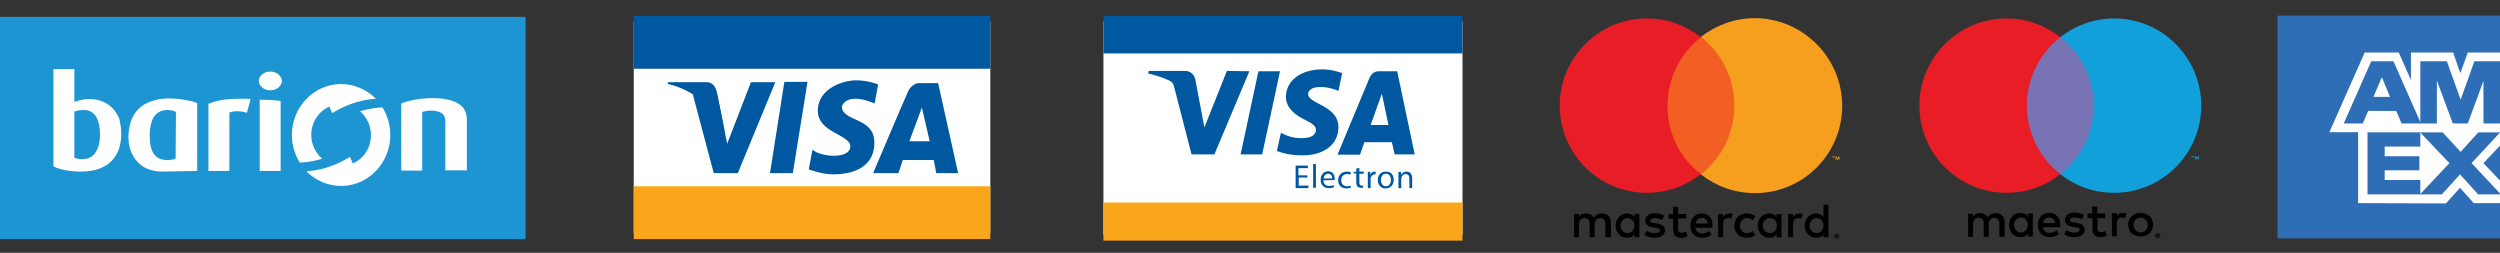
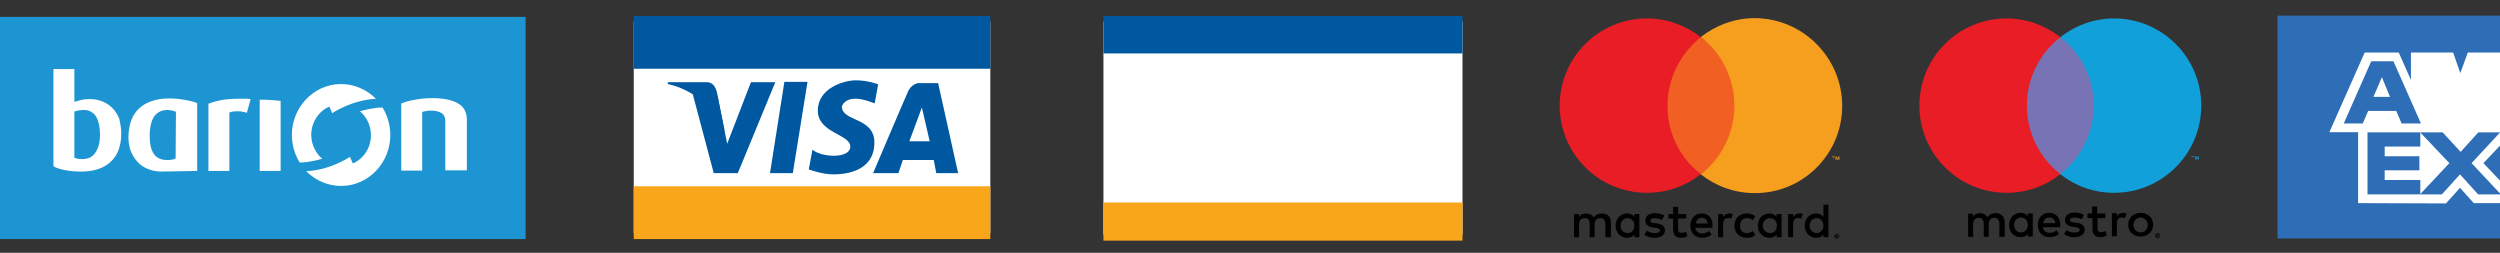
<svg xmlns="http://www.w3.org/2000/svg" xmlns:xlink="http://www.w3.org/1999/xlink" version="1.1" id="card_strip" x="0px" y="0px" viewBox="0 0 800 80.9" style="enable-background:new 0 0 800 80.9;" xml:space="preserve">
  <rect x="0" y="0" width="800" height="80.9" fill="#333333" stroke="none" />
  <style type="text/css"> .st0{fill:#1D95D3;} .st1{clip-path:url(#SVGID_3_);fill:#1D95D3;} .st2{fill:#FFFFFF;} .st3{display:none;fill:#2A2B6D;} .st4{fill:none;} .st5{fill:#010101;} .st6{fill:#F16022;} .st7{fill:#E91D25;} .st8{fill:#F69E1E;} .st9{fill:#7773B5;} .st10{fill:#12A0DB;} .st11{fill-rule:evenodd;clip-rule:evenodd;fill:#2E6EB7;} .st12{fill-rule:evenodd;clip-rule:evenodd;fill:#FFFFFF;} .st13{fill:#0058A0;} .st14{fill:#FAA61A;} </style>
  <g id="barion">
    <g>
      <rect id="SVGID_1_" y="5.4" class="st0" width="168.2" height="71.1" />
    </g>
    <g>
      <g>
        <g>
          <defs>
            <rect id="SVGID_2_" y="5.4" width="168.2" height="71.1" />
          </defs>
          <clipPath id="SVGID_3_">
            <use xlink:href="#SVGID_2_" style="overflow:visible;" />
          </clipPath>
          <path class="st1" d="M20.7,9.4c0,0-13.5,0-13.5,13.5V58c0,0,0,13.5,13.5,13.5h130.5c0,0,13.5,0,13.5-13.5V22.9 c0,0,0-13.5-13.5-13.5C151.2,9.4,20.7,9.4,20.7,9.4z" />
        </g>
      </g>
    </g>
    <g id="barion_1_">
      <path id="path26" class="st2" d="M142.5,54.7v-16c0-1.1-0.4-2-1.2-2.5s-1.9-0.8-3.1-0.8c-0.6,0-1.2,0-1.7,0.1 c-0.6,0.1-1,0.2-1.4,0.3v18.8h-6.7V33.1c1.2-0.5,2.7-0.9,4.4-1.2s3.6-0.5,5.7-0.5c3.5,0,6.2,0.6,8.1,1.7c1.9,1.1,2.8,2.9,2.8,5.4 v16h-6.9V54.7z" />
      <path id="path30" class="st2" d="M83.1,54.7V31.9c2.2,0,4.5,0.1,6.7,0.4v22.4L83.1,54.7L83.1,54.7z" />
-       <path id="path34_1_" class="st2" d="M90.2,25.9c0,0.8-0.4,1.5-1.1,2.1s-1.6,0.9-2.6,0.9s-1.9-0.3-2.6-0.9 c-0.7-0.6-1.1-1.3-1.1-2.1s0.4-1.5,1.1-2.1s1.6-0.9,2.6-0.9s1.9,0.3,2.6,0.9C89.8,24.4,90.2,25.1,90.2,25.9" />
      <path id="path38" class="st2" d="M79,36.1c-0.9-0.3-1.9-0.5-3-0.5c-1,0-1.9,0.1-2.6,0.4v18.7h-6.7V33.2c1.2-0.5,2.7-0.9,4.3-1.2 c1.7-0.3,3.7-0.4,6.1-0.4c0.5,0,1.1,0,1.7,0s1,0.1,1.4,0.1L79,36.1z" />
      <path id="path42" class="st2" d="M38.8,42.7c0,3.9-1.1,6.9-3.3,9s-5.4,3.2-9.5,3.2c-2.1,0-3.9-0.2-5.4-0.5s-2.7-0.7-3.5-1.2V22.1 h6.7v10.5c0.6-0.2,1.3-0.4,2.1-0.6c0.8-0.2,1.8-0.3,2.9-0.3c1.5,0,2.8,0.3,4.1,0.8c1.2,0.5,2.3,1.3,3.2,2.2c0.9,1,1.6,2.1,2.1,3.4 C38.5,39.5,38.8,41,38.8,42.7 M32,43c0-1.1-0.1-2.1-0.3-3.1c-0.2-0.9-0.5-1.8-0.9-2.5s-1-1.2-1.6-1.6c-0.6-0.4-1.4-0.6-2.4-0.6 c-1.2,0-2.2,0.2-3,0.5v14.8c0.3,0.1,0.6,0.2,1.1,0.3c0.4,0.1,0.9,0.1,1.5,0.1c1.9,0,3.3-0.7,4.2-2.2C31.5,47.4,32,45.5,32,43" />
      <path id="path46" class="st2" d="M63.1,54.7c0,0-10.5,0.2-11.5,0.2c-1.5,0-2.9-0.3-4.2-0.8s-2.4-1.2-3.3-2.2 c-0.9-0.9-1.6-2.1-2.2-3.4c-0.5-1.3-0.8-2.9-0.8-4.6c0-1.9,0.3-3.5,0.8-5.1c0.5-1.5,1.3-2.8,2.4-3.9c1.1-1.1,2.4-1.9,4.1-2.5 c1.6-0.6,3.5-0.9,5.7-0.9c1.9,0,3.7,0.2,5.3,0.5s2.8,0.6,3.7,1V54.7L63.1,54.7z M56.3,35.8c-0.3-0.1-0.7-0.3-1.1-0.4 c-0.4-0.1-1-0.2-1.6-0.2c-1.9,0-3.3,0.7-4.3,2.1c-0.9,1.4-1.4,3.5-1.4,6.2c0,5.2,1.8,7.7,5.5,7.7c0.5,0,1.1,0,1.6-0.1 s0.9-0.2,1.2-0.4L56.3,35.8L56.3,35.8z" />
      <path id="path50" class="st2" d="M109.5,59.5c8.7-0.2,15.6-7.7,15.4-16.7c-0.1-3.1-1-6-2.5-8.4c-3,0-6.1,0.9-7.2,1.2 c2.1,1.8,3.4,4.4,3.5,7.4c0.1,4.2-2.3,7.8-5.8,9.3c-0.4-0.9-0.5-1.2-0.9-2.1c-3.4,2.1-8.3,4.3-14,4.6 C101,57.8,105.1,59.6,109.5,59.5" />
      <path id="path54" class="st2" d="M108.8,26.9c-8.7,0.2-15.6,7.7-15.4,16.7c0.1,3.1,1,6,2.5,8.4c3,0,6.1-0.9,7.2-1.2 c-2.1-1.8-3.4-4.4-3.5-7.4c-0.1-4.1,2.3-7.8,5.8-9.3c0.4,0.9,0.5,1.2,0.9,2.1c3.4-2.1,8.3-4.3,14-4.6 C117.3,28.6,113.2,26.8,108.8,26.9" />
    </g>
  </g>
  <path id="visa" class="st3" d="M727.2-32.9l-57,135.9H633L605-5.5c-1.7-6.7-3.2-9.1-8.4-11.9C588.2-22,574.2-26.3,562-29l0.8-3.9 h59.9c7.6,0,14.5,5.1,16.2,13.9l14.8,78.7l36.6-92.5L727.2-32.9L727.2-32.9z M777.5-32.9L748.4,103h-35.2l29.1-135.9 C742.3-32.9,777.5-32.9,777.5-32.9z M872.9,58.6c0.1-35.9-49.6-37.9-49.3-53.9c0.1-4.9,4.8-10.1,14.9-11.4c5-0.7,18.9-1.2,34.7,6.1 l6.2-28.8c-8.5-3.1-19.3-6-32.9-6c-34.8,0-59.2,18.5-59.4,44.9c-0.2,19.6,17.5,30.5,30.8,37c13.7,6.7,18.3,10.9,18.2,16.9 c-0.1,9.1-10.9,13.2-21,13.3c-17.7,0.3-27.9-4.8-36.1-8.6l-6.4,29.8c8.2,3.8,23.4,7,39.1,7.2C848.6,105.1,872.7,86.9,872.9,58.6 L872.9,58.6z M964.7,103h32.5L968.8-32.9h-30c-6.8,0-12.5,3.9-15,10L871,103h37l7.3-20.3h45.1L964.7,103z M925.4,54.8l18.5-51 l10.6,51H925.4z" />
  <g id="mastercard">
    <rect x="487.3" y="-5.8" class="st4" width="113.9" height="93.5" />
    <g>
      <g>
        <path id="XMLID_1775_" class="st5" d="M515.5,75.9v-4.7c0-1.8-1.1-2.9-2.9-2.9c-0.9,0-1.9,0.3-2.6,1.3c-0.5-0.8-1.3-1.3-2.5-1.3 c-0.8,0-1.6,0.2-2.2,1.1v-0.9h-1.6v7.4h1.6v-4.1c0-1.3,0.7-2,1.8-2c1.1,0,1.6,0.7,1.6,2v4.1h1.6v-4.1c0-1.3,0.7-2,1.8-2 c1.1,0,1.6,0.7,1.6,2v4.1L515.5,75.9L515.5,75.9z M539.6,68.5H537v-2.3h-1.6v2.3h-1.5V70h1.5v3.4c0,1.7,0.7,2.7,2.6,2.7 c0.7,0,1.5-0.2,2-0.6l-0.5-1.4c-0.5,0.3-1,0.4-1.4,0.4c-0.8,0-1.1-0.5-1.1-1.2v-3.4h2.6V68.5L539.6,68.5z M553.4,68.3 c-0.9,0-1.5,0.4-2,1.1v-0.9h-1.6v7.4h1.6v-4.2c0-1.2,0.5-1.9,1.6-1.9c0.3,0,0.7,0,1,0.2l0.5-1.5 C554.2,68.3,553.7,68.3,553.4,68.3L553.4,68.3z M532.6,69c-0.8-0.5-1.8-0.8-3-0.8c-1.9,0-3.1,0.9-3.1,2.4c0,1.2,0.9,2,2.6,2.2 l0.8,0.1c0.9,0.1,1.3,0.4,1.3,0.8c0,0.6-0.6,0.9-1.7,0.9c-1.1,0-1.9-0.4-2.5-0.8l-0.8,1.3c0.9,0.7,2,1,3.2,1c2.1,0,3.4-1,3.4-2.4 c0-1.3-1-2-2.6-2.2l-0.8-0.1c-0.7-0.1-1.3-0.2-1.3-0.7s0.5-0.9,1.4-0.9s1.9,0.4,2.3,0.6L532.6,69z M575.8,68.3 c-0.9,0-1.5,0.4-2,1.1v-0.9h-1.6v7.4h1.6v-4.2c0-1.2,0.5-1.9,1.6-1.9c0.3,0,0.7,0,1,0.2l0.5-1.5 C576.6,68.3,576.1,68.3,575.8,68.3L575.8,68.3z M555,72.2c0,2.3,1.6,3.9,4,3.9c1.1,0,1.9-0.2,2.7-0.9l-0.8-1.3 c-0.6,0.4-1.2,0.7-1.9,0.7c-1.3,0-2.2-0.9-2.2-2.4c0-1.4,0.9-2.4,2.2-2.4c0.7,0,1.3,0.2,1.9,0.7l0.8-1.3 c-0.8-0.6-1.6-0.9-2.7-0.9C556.6,68.3,555,69.9,555,72.2L555,72.2z M570.1,72.2v-3.7h-1.6v0.9c-0.5-0.7-1.3-1.1-2.3-1.1 c-2.1,0-3.7,1.6-3.7,3.9c0,2.3,1.6,3.9,3.7,3.9c1.1,0,1.8-0.4,2.3-1.1v0.9h1.6V72.2z M564.1,72.2c0-1.3,0.9-2.4,2.3-2.4 c1.3,0,2.2,1,2.2,2.4s-0.9,2.4-2.2,2.4C565,74.5,564.1,73.5,564.1,72.2L564.1,72.2z M544.6,68.3c-2.2,0-3.7,1.6-3.7,3.9 c0,2.4,1.6,3.9,3.8,3.9c1.1,0,2.1-0.3,3-1l-0.8-1.2c-0.6,0.5-1.4,0.8-2.2,0.8c-1,0-2-0.5-2.2-1.8h5.5c0-0.2,0-0.4,0-0.6 C548.1,69.8,546.7,68.3,544.6,68.3L544.6,68.3z M544.6,69.7c1,0,1.7,0.7,1.9,1.8h-3.8C542.8,70.4,543.5,69.7,544.6,69.7 L544.6,69.7z M585.1,72.2v-6.7h-1.6v3.9c-0.5-0.7-1.3-1.1-2.3-1.1c-2.1,0-3.7,1.6-3.7,3.9c0,2.3,1.6,3.9,3.7,3.9 c1.1,0,1.8-0.4,2.3-1.1v0.9h1.6V72.2z M579.1,72.2c0-1.3,0.9-2.4,2.2-2.4s2.2,1,2.2,2.4s-0.9,2.4-2.2,2.4 C579.9,74.5,579.1,73.5,579.1,72.2L579.1,72.2z M524.6,72.2v-3.7H523v0.9c-0.5-0.7-1.3-1.1-2.3-1.1c-2.1,0-3.7,1.6-3.7,3.9 c0,2.3,1.6,3.9,3.7,3.9c1.1,0,1.8-0.4,2.3-1.1v0.9h1.6V72.2z M518.6,72.2c0-1.3,0.9-2.4,2.2-2.4s2.2,1,2.2,2.4s-0.9,2.4-2.2,2.4 C519.4,74.5,518.6,73.5,518.6,72.2z M587.8,74.8c0.1,0,0.2,0,0.3,0.1c0.1,0,0.2,0.1,0.2,0.2c0.1,0.1,0.1,0.1,0.2,0.2 c0,0.1,0.1,0.2,0.1,0.3s0,0.2-0.1,0.3c0,0.1-0.1,0.2-0.2,0.2c-0.1,0.1-0.1,0.1-0.2,0.2c-0.1,0-0.2,0.1-0.3,0.1s-0.2,0-0.3-0.1 c-0.1,0-0.2-0.1-0.2-0.2c-0.1-0.1-0.1-0.1-0.2-0.2c0-0.1-0.1-0.2-0.1-0.3s0-0.2,0.1-0.3c0-0.1,0.1-0.2,0.2-0.2 c0.1-0.1,0.1-0.1,0.2-0.2C587.6,74.8,587.7,74.8,587.8,74.8z M587.8,76.1c0.1,0,0.2,0,0.2,0c0.1,0,0.1-0.1,0.2-0.1 c0.1-0.1,0.1-0.1,0.1-0.2c0-0.1,0-0.1,0-0.2c0-0.1,0-0.2,0-0.2c0-0.1-0.1-0.1-0.1-0.2c-0.1-0.1-0.1-0.1-0.2-0.1 c-0.1,0-0.1,0-0.2,0c-0.1,0-0.2,0-0.2,0c-0.1,0-0.1,0.1-0.2,0.1c-0.1,0.1-0.1,0.1-0.1,0.2c0,0.1,0,0.1,0,0.2c0,0.1,0,0.2,0,0.2 c0,0.1,0.1,0.1,0.1,0.2c0.1,0.1,0.1,0.1,0.2,0.1C587.6,76.1,587.7,76.1,587.8,76.1z M587.8,75.2c0.1,0,0.2,0,0.2,0.1 c0,0,0.1,0.1,0.1,0.2c0,0.1,0,0.1-0.1,0.1c0,0-0.1,0.1-0.2,0.1L588,76h-0.2l-0.2-0.3h-0.1V76h-0.1v-0.7h0.4V75.2z M587.7,75.3 v0.2h0.2h0.1c0,0,0,0,0-0.1v-0.1h-0.1L587.7,75.3L587.7,75.3z" />
      </g>
      <g id="XMLID_328_">
        <rect x="532" y="11.9" class="st6" width="24.4" height="43.9" />
        <path id="XMLID_330_" class="st7" d="M533.6,33.9c0-8.9,4.2-16.9,10.7-22c-4.8-3.7-10.7-6-17.3-6c-15.4,0-27.9,12.5-27.9,27.9 s12.5,27.9,27.9,27.9c6.5,0,12.5-2.2,17.3-6C537.7,50.7,533.6,42.8,533.6,33.9z" />
        <path class="st8" d="M589.5,33.9c0,15.4-12.5,27.9-27.9,27.9c-6.5,0-12.5-2.2-17.3-6c6.5-5.1,10.7-13.1,10.7-22 s-4.2-16.9-10.7-22c4.8-3.7,10.7-6,17.3-6C576.9,5.9,589.5,18.4,589.5,33.9z M586.8,51.2v-0.9h0.4v-0.2h-0.9v0.2h0.4L586.8,51.2 L586.8,51.2z M588.6,51.2v-1.1h-0.3l-0.3,0.7l-0.3-0.7h-0.3v1.1h0.2v-0.8l0.3,0.7h0.2l0.3-0.7v0.8H588.6z" />
      </g>
    </g>
  </g>
  <g id="maestro">
    <rect x="602.4" y="-5.8" class="st4" width="113.7" height="93.5" />
    <g>
      <path d="M641.5,75.7v-4.6c0-1.7-1.1-2.9-2.9-2.9c-0.9,0-1.9,0.3-2.6,1.3c-0.5-0.8-1.3-1.3-2.4-1.3c-0.8,0-1.6,0.2-2.2,1.1v-0.9 h-1.6v7.4h1.6v-4.1c0-1.3,0.7-2,1.8-2s1.6,0.7,1.6,2v4.1h1.6v-4.1c0-1.3,0.7-2,1.8-2s1.6,0.7,1.6,2v4.1h1.7V75.7z M650.5,72v-3.7 h-1.6v0.9c-0.5-0.7-1.3-1.1-2.3-1.1c-2.1,0-3.7,1.6-3.7,3.9c0,2.3,1.6,3.9,3.7,3.9c1.1,0,1.8-0.4,2.3-1.1v0.9h1.6V72z M644.5,72 c0-1.3,0.9-2.4,2.2-2.4s2.2,1,2.2,2.4c0,1.3-0.9,2.4-2.2,2.4S644.5,73.3,644.5,72z M685,68.1c0.6,0,1.1,0.1,1.6,0.3 s0.9,0.5,1.3,0.8c0.4,0.3,0.6,0.8,0.8,1.2c0.2,0.5,0.3,1,0.3,1.5c0,0.6-0.1,1.1-0.3,1.5c-0.2,0.5-0.5,0.9-0.8,1.2 c-0.4,0.3-0.8,0.6-1.3,0.8s-1,0.3-1.6,0.3s-1.1-0.1-1.6-0.3s-0.9-0.5-1.3-0.8c-0.4-0.3-0.6-0.8-0.8-1.2c-0.2-0.5-0.3-1-0.3-1.5 c0-0.6,0.1-1.1,0.3-1.5c0.2-0.5,0.5-0.9,0.8-1.2c0.4-0.3,0.8-0.6,1.3-0.8C683.9,68.2,684.4,68.1,685,68.1z M685,69.6 c-0.3,0-0.6,0.1-0.9,0.2c-0.3,0.1-0.5,0.3-0.7,0.5s-0.4,0.5-0.5,0.7c-0.1,0.3-0.2,0.6-0.2,1c0,0.3,0.1,0.7,0.2,1 c0.1,0.3,0.3,0.5,0.5,0.7s0.5,0.4,0.7,0.5c0.3,0.1,0.6,0.2,0.9,0.2c0.3,0,0.6-0.1,0.9-0.2c0.3-0.1,0.5-0.3,0.7-0.5 s0.4-0.5,0.5-0.7c0.1-0.3,0.2-0.6,0.2-1s-0.1-0.7-0.2-1c-0.1-0.3-0.3-0.5-0.5-0.7s-0.5-0.4-0.7-0.5 C685.6,69.7,685.3,69.6,685,69.6z M659.3,72c0-2.3-1.4-3.9-3.5-3.9c-2.2,0-3.7,1.6-3.7,3.9c0,2.4,1.6,3.9,3.8,3.9 c1.1,0,2.1-0.3,3-1l-0.8-1.2c-0.6,0.5-1.4,0.8-2.2,0.8c-1,0-2-0.5-2.2-1.8h5.5C659.3,72.4,659.3,72.2,659.3,72z M653.8,71.4 c0.2-1.1,0.8-1.8,2-1.8c1,0,1.7,0.6,1.9,1.8H653.8z M666.1,70.2c-0.4-0.3-1.4-0.6-2.3-0.6c-0.9,0-1.4,0.3-1.4,0.9 c0,0.5,0.6,0.6,1.3,0.7l0.8,0.1c1.6,0.2,2.6,0.9,2.6,2.2c0,1.4-1.2,2.4-3.4,2.4c-1.2,0-2.3-0.3-3.2-1l0.8-1.3 c0.5,0.4,1.3,0.8,2.5,0.8c1.1,0,1.7-0.3,1.7-0.9c0-0.4-0.4-0.6-1.3-0.8l-0.8-0.1c-1.7-0.2-2.6-1-2.6-2.2c0-1.5,1.2-2.4,3.1-2.4 c1.2,0,2.2,0.3,3,0.8L666.1,70.2z M673.8,69.8h-2.6v3.3c0,0.7,0.3,1.2,1.1,1.2c0.4,0,0.9-0.1,1.4-0.4l0.5,1.4 c-0.5,0.4-1.3,0.6-2,0.6c-1.9,0-2.6-1-2.6-2.7v-3.4H668v-1.5h1.5v-2.2h1.6v2.2h2.6v1.5H673.8z M679.4,68.1c0.3,0,0.8,0.1,1.1,0.2 l-0.5,1.5c-0.3-0.1-0.7-0.2-1-0.2c-1.1,0-1.6,0.7-1.6,1.9v4.1h-1.6v-7.4h1.6v0.9C677.8,68.6,678.4,68.1,679.4,68.1L679.4,68.1z M690.5,74.6c0.1,0,0.2,0,0.3,0.1c0.1,0,0.2,0.1,0.2,0.2c0.1,0.1,0.1,0.1,0.2,0.2c0,0.1,0.1,0.2,0.1,0.3s0,0.2-0.1,0.3 c0,0.1-0.1,0.2-0.2,0.2c-0.1,0.1-0.1,0.1-0.2,0.2c-0.1,0-0.2,0.1-0.3,0.1s-0.2,0-0.3-0.1c-0.1,0-0.2-0.1-0.2-0.2 c-0.1-0.1-0.1-0.1-0.2-0.2c0-0.1-0.1-0.2-0.1-0.3s0-0.2,0.1-0.3c0-0.1,0.1-0.2,0.2-0.2c0.1-0.1,0.1-0.1,0.2-0.2 C690.3,74.6,690.4,74.6,690.5,74.6z M690.5,75.9c0.1,0,0.2,0,0.2,0c0.1,0,0.1-0.1,0.2-0.1c0.1-0.1,0.1-0.1,0.1-0.2 c0-0.1,0-0.1,0-0.2c0-0.1,0-0.2,0-0.2c0-0.1-0.1-0.1-0.1-0.2c-0.1-0.1-0.1-0.1-0.2-0.1c-0.1,0-0.1,0-0.2,0c-0.1,0-0.2,0-0.2,0 c-0.1,0-0.1,0.1-0.2,0.1c-0.1,0.1-0.1,0.1-0.1,0.2c0,0.1,0,0.1,0,0.2c0,0.1,0,0.2,0,0.2c0,0.1,0.1,0.1,0.1,0.2 c0.1,0.1,0.1,0.1,0.2,0.1C690.3,75.9,690.4,75.9,690.5,75.9z M690.5,75c0.1,0,0.2,0,0.2,0.1c0,0,0.1,0.1,0.1,0.2 c0,0.1,0,0.1-0.1,0.1c0,0-0.1,0.1-0.2,0.1l0.2,0.3h-0.2l-0.2-0.3h-0.1v0.3h-0.1V75H690.5L690.5,75z M690.4,75.1v0.2h0.2h0.1 c0,0,0,0,0-0.1v-0.1h-0.1L690.4,75.1L690.4,75.1z" />
      <g id="XMLID_12_">
        <rect x="647.1" y="11.9" class="st9" width="24.4" height="43.9" />
        <path id="XMLID_16_" class="st7" d="M648.6,33.8c0-8.9,4.2-16.8,10.7-21.9c-4.7-3.7-10.7-6-17.2-6c-15.4,0-27.9,12.5-27.9,27.9 s12.5,27.9,27.9,27.9c6.5,0,12.5-2.2,17.2-6C652.8,50.6,648.6,42.7,648.6,33.8z" />
        <path class="st10" d="M701.8,51.1v-0.9h0.4V50h-0.9v0.2h0.4L701.8,51.1L701.8,51.1L701.8,51.1z M703.6,51.1V50h-0.3l-0.3,0.7 l-0.3-0.7h-0.3v1.1h0.2v-0.8l0.3,0.7h0.2l0.3-0.7v0.8H703.6z" />
        <path class="st10" d="M704.4,33.8c0,15.4-12.5,27.9-27.9,27.9c-6.5,0-12.5-2.2-17.2-6c6.5-5.1,10.7-13,10.7-21.9 s-4.2-16.8-10.7-21.9c4.7-3.7,10.7-6,17.2-6C691.9,5.9,704.4,18.4,704.4,33.8z" />
      </g>
    </g>
  </g>
  <g id="amex">
    <polygon class="st11" points="728.8,5 800,5 800,76.3 728.8,76.3 " />
    <polygon class="st12" points="754.6,65 754.6,39.5 800,39.5 800,46.6 794.7,52.2 800,57.8 800,65 791.6,65 787.2,60.1 782.7,65.1 " />
    <polygon class="st11" points="757.6,62.2 757.6,42.3 774.5,42.3 774.5,46.9 763.1,46.9 763.1,50 774.2,50 774.2,54.5 763.1,54.5 763.1,57.6 774.5,57.6 774.5,62.2 " />
    <polygon class="st11" points="774.4,62.2 783.8,52.2 774.4,42.3 781.6,42.3 787.4,48.6 793.1,42.3 800,42.3 800,42.4 790.9,52.2 800,61.9 800,62.2 793,62.2 787.2,55.8 781.4,62.2 " />
    <polygon class="st12" points="756.7,16.8 767.6,16.8 771.5,25.6 771.5,16.8 785,16.8 787.3,23.4 789.7,16.8 800,16.8 800,42.3 745.4,42.3 " />
    <path class="st11" d="M758.8,19.6L750,39.5h6.1l1.7-4h9l1.7,4h6.2l-8.8-19.9H758.8L758.8,19.6z M759.5,31l2.7-6.3l2.6,6.3H759.5 L759.5,31z" />
-     <polygon class="st11" points="774.5,39.5 774.5,19.6 783,19.6 787.4,31.9 791.8,19.6 800,19.6 800,39.5 794.7,39.5 794.7,25.9 789.7,39.5 784.9,39.5 779.8,25.8 779.8,39.5 " />
  </g>
  <g>
    <polygon class="st2" points="202.8,6.9 202.8,74.6 316.9,74.6 316.9,6.9 " />
    <polygon class="st13" points="221.7,30.2 228.4,55.4 236.1,55.4 248.1,26.3 240.3,26.3 232.7,46 229.6,30.6 " />
    <polygon class="st13" points="251,26.2 246.4,55.4 253.7,55.4 258.4,26.2 " />
    <path class="st13" d="M279.9,33.1L281,27c0,0-3.2-1.3-7.1-1.3s-12.2,2.5-12.2,9.7s10.4,7.5,10.4,11.5s-9.3,3.5-12.1,1l-1.2,6.3 c0,0,4.2,1.6,7.9,1.6c3.8,0,13.1-0.9,13.1-10.2c0-8.2-10.4-6.6-10.4-11.5C269.4,34.1,270.5,29.2,279.9,33.1L279.9,33.1z" />
    <path class="st13" d="M279.4,55.4h8.1l1.4-4.2h9.9l0.8,4.2h7l-6.4-28.8h-6.4c0,0-2.4,0.3-3.4,3.1C289.2,32.3,279.4,55.4,279.4,55.4 L279.4,55.4z" />
    <polygon class="st2" points="297.5,45.2 291,45.2 295,34.4 " />
    <path class="st13" d="M231.9,42l-2.3-11.4c0,0-0.3-4.3-3.4-4.3h-12.5v0.6C213.7,26.9,226.1,28.9,231.9,42L231.9,42z" />
    <rect x="202.8" y="59.6" class="st14" width="114.1" height="16.9" />
    <rect x="202.8" y="5.1" class="st13" width="114.1" height="16.9" />
  </g>
  <polygon class="st2" points="353.1,6.9 353.1,75.1 468,75.1 468,6.9 " />
  <polygon class="st2" points="448.4,45.4 441.8,45.4 445.9,34.6 " />
  <rect x="353.1" y="64.8" class="st14" width="114.9" height="12.2" />
  <rect x="353.1" y="5.1" class="st13" width="114.9" height="12" />
-   <path class="st13" d="M399.8,22.8l-11.2,26.6h-7.3l-5.5-21.3c-0.3-1.3-0.6-1.8-1.6-2.3c-1.7-0.9-4.4-1.7-6.8-2.3l0.2-0.8h11.7 c1.5,0,2.8,1,3.2,2.7l2.9,15.4l7.2-18.1L399.8,22.8L399.8,22.8z M409.6,22.8l-5.7,26.6H397l5.7-26.6H409.6z M428.3,40.7 c0-7-9.7-7.4-9.7-10.6c0-1,0.9-2,2.9-2.2c1-0.1,3.7-0.2,6.8,1.2l1.2-5.7c-1.7-0.6-3.8-1.2-6.4-1.2c-6.8,0-11.6,3.6-11.6,8.8 c0,3.8,3.4,6,6,7.3c2.7,1.3,3.6,2.1,3.6,3.3c0,1.8-2.1,2.6-4.1,2.6c-3.5,0.1-5.5-0.9-7.1-1.7l-1.3,5.8c1.6,0.7,4.6,1.4,7.7,1.4 C423.5,49.9,428.3,46.3,428.3,40.7L428.3,40.7z M446.3,49.4h6.4l-5.6-26.6h-5.9c-1.3,0-2.4,0.8-2.9,2L428,49.5h7.2l1.4-4h8.8 L446.3,49.4z M438.6,40l3.6-10l2.1,10H438.6z M418.4,56.8h-2.8v2.6h3.1v0.8h-4.1V53h3.9v0.8h-3v2.3h2.8L418.4,56.8L418.4,56.8z M420.2,52.5h0.9v7.6h-0.9V52.5z M423.5,57.7c0,1.3,0.8,1.8,1.8,1.8c0.7,0,1.1-0.1,1.4-0.3l0.2,0.7c-0.3,0.1-0.9,0.3-1.7,0.3 c-1.6,0-2.6-1.1-2.6-2.6c0-1.6,0.9-2.8,2.4-2.8c1.7,0,2.1,1.5,2.1,2.4c0,0.2,0,0.3,0,0.4L423.5,57.7L423.5,57.7z M426.3,57.1 c0-0.6-0.2-1.5-1.3-1.5c-1,0-1.4,0.9-1.4,1.5H426.3z M432.3,60c-0.2,0.1-0.8,0.3-1.5,0.3c-1.6,0-2.6-1.1-2.6-2.6 c0-1.6,1.1-2.8,2.8-2.8c0.6,0,1.1,0.1,1.3,0.3l-0.2,0.7c-0.2-0.1-0.6-0.2-1.1-0.2c-1.2,0-1.8,0.9-1.8,2c0,1.2,0.8,1.9,1.8,1.9 c0.5,0,0.9-0.1,1.2-0.2L432.3,60z M435,53.7v1.2h1.4v0.7H435v2.8c0,0.6,0.2,1,0.7,1c0.3,0,0.4,0,0.5-0.1V60 c-0.2,0.1-0.5,0.1-0.8,0.1c-0.4,0-0.8-0.2-1-0.4c-0.3-0.3-0.4-0.8-0.4-1.4v-2.8h-0.8V55h0.8v-1L435,53.7z M437.7,56.6 c0-0.6,0-1.1,0-1.6h0.8v1l0,0c0.2-0.7,0.8-1.1,1.4-1.1c0.1,0,0.2,0,0.3,0v0.9c-0.1,0-0.2,0-0.3,0c-0.7,0-1.1,0.5-1.3,1.2 c0,0.1,0,0.3,0,0.4v2.8h-0.9V56.6L437.7,56.6z M446,57.5c0,1.9-1.3,2.8-2.6,2.8c-1.4,0-2.5-1-2.5-2.7s1.1-2.7,2.6-2.7 C445,54.9,446,55.9,446,57.5z M441.9,57.6c0,1.1,0.6,2,1.6,2c0.9,0,1.6-0.8,1.6-2c0-0.9-0.4-2-1.6-2 C442.4,55.6,441.9,56.6,441.9,57.6z M447.5,56.4c0-0.5,0-1,0-1.4h0.8l0.1,0.9l0,0c0.3-0.5,0.9-1,1.7-1c0.7,0,1.8,0.4,1.8,2.2v3.1 H451v-3c0-0.8-0.3-1.5-1.2-1.5c-0.6,0-1.1,0.4-1.3,1c0,0.1-0.1,0.3-0.1,0.4v3.1h-0.9V56.4L447.5,56.4z" />
</svg>